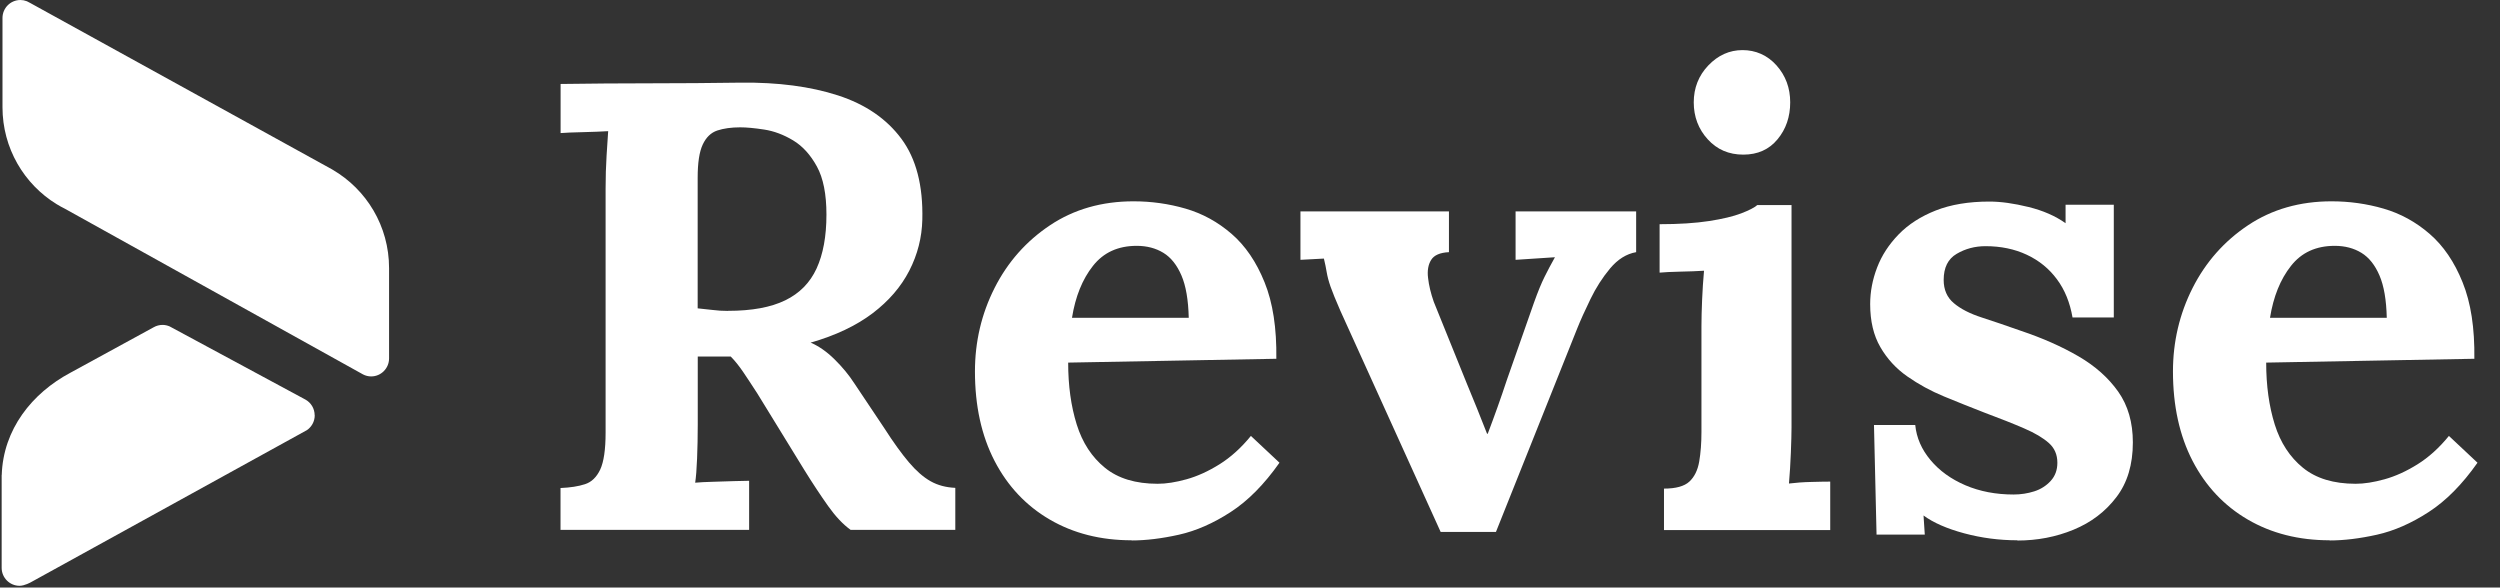
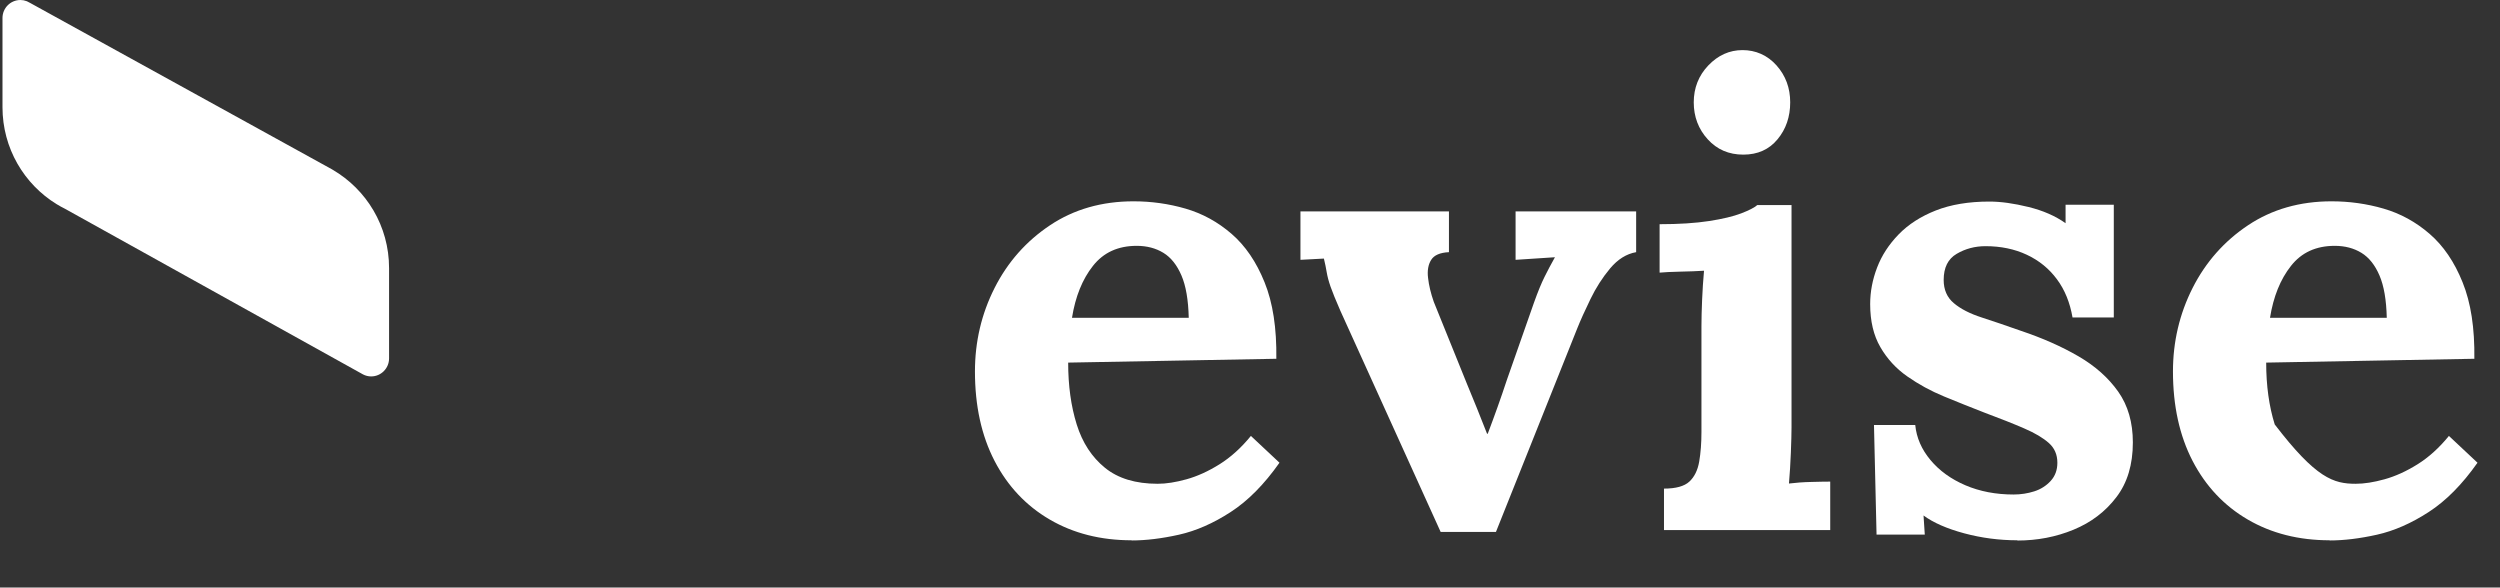
<svg xmlns="http://www.w3.org/2000/svg" width="1000" height="235" viewBox="0 0 1000 235" fill="none">
  <rect x="0" y="0" width="1000" height="235" fill="#333333" stroke="none" />
  <g clip-path="url(#clip0_59_2)">
    <path d="M132.988 67.844L12.099 1.198C10.807 0.499 10.641 0.466 10.641 0.466C9.879 0.166 9.017 0 8.155 0C4.21 0 0.995 3.229 0.995 7.19V42.877C0.995 59.288 9.647 73.669 22.64 81.659L22.707 81.692C23.767 82.358 24.894 82.957 26.021 83.523C26.021 83.523 144.788 149.569 145.219 149.769C146.18 150.268 147.307 150.568 148.467 150.568C152.412 150.568 155.627 147.338 155.627 143.377V107.225C155.627 90.414 146.544 75.733 133.021 67.877L132.988 67.844Z" fill="#ffffff" />
-     <path d="M125.861 166.114C125.861 163.417 124.401 161.087 122.214 159.855C122.214 159.855 68.284 130.76 67.853 130.561C66.991 130.194 66.029 129.962 65.035 129.962C63.742 129.962 62.549 130.295 61.488 130.894L28.142 149.103C12.828 157.259 1.26 171.74 0.696 190.015H0.663V227.133C0.663 231.095 3.878 234.323 7.823 234.323C9.845 234.323 12.364 232.892 12.364 232.892C12.364 232.892 122.313 172.339 122.611 172.139H122.645C124.601 170.841 125.893 168.643 125.893 166.114H125.861Z" fill="#ffffff" />
-     <path d="M224.208 212.02V195.208C228.086 195.042 231.368 194.543 233.986 193.677C236.606 192.845 238.627 190.881 240.086 187.819C241.511 184.756 242.24 179.829 242.24 173.038V75.4C242.24 70.806 242.373 66.412 242.638 62.151C242.903 57.89 243.102 54.661 243.268 52.464C240.55 52.63 237.169 52.764 233.125 52.863C229.081 52.963 226.098 53.063 224.241 53.23V33.589C236.241 33.422 248.273 33.323 260.272 33.323C272.272 33.323 284.304 33.223 296.304 33.056C311.186 32.89 324.147 34.588 335.152 38.15C346.157 41.712 354.61 47.504 360.543 55.493C366.476 63.483 369.261 74.268 368.929 87.85C368.764 94.975 367.04 101.798 363.725 108.257C360.411 114.715 355.505 120.407 349.008 125.335C342.478 130.261 334.257 134.189 324.246 137.052C327.462 138.417 330.644 140.614 333.76 143.677C336.876 146.739 339.561 149.969 341.749 153.364L353.681 171.207C357.394 177 360.709 181.56 363.592 184.956C366.476 188.351 369.327 190.847 372.21 192.479C375.095 194.11 378.376 194.975 382.122 195.142V211.953H340.257C337.207 209.756 334.191 206.56 331.241 202.399C328.291 198.238 325.109 193.444 321.727 187.985L302.933 157.392C300.746 153.996 298.823 151.1 297.231 148.737C295.607 146.373 293.983 144.309 292.293 142.612H279.101V169.875C279.101 174.635 279.001 179.13 278.835 183.391C278.669 187.652 278.404 190.881 278.072 193.078C279.929 192.912 282.316 192.779 285.166 192.712C288.05 192.612 290.867 192.545 293.685 192.446C296.47 192.379 298.458 192.313 299.651 192.313V211.953H224.275L224.208 212.02ZM291.232 124.335C300.712 124.335 308.336 122.938 314.071 120.141C319.838 117.345 324.015 113.084 326.633 107.391C329.252 101.699 330.578 94.508 330.578 85.854C330.578 77.697 329.318 71.272 326.766 66.612C324.214 61.951 321.065 58.456 317.253 56.159C313.441 53.862 309.596 52.431 305.717 51.831C301.806 51.232 298.624 50.933 296.071 50.933C292.525 50.933 289.476 51.365 286.923 52.198C284.371 53.063 282.448 54.927 281.089 57.824C279.73 60.72 279.067 65.147 279.067 71.073V123.337C280.923 123.503 282.879 123.736 284.9 123.97C286.923 124.236 289.045 124.369 291.232 124.369V124.335Z" fill="#ffffff" />
    <path d="M452.659 216.114C440.296 216.114 429.39 213.351 419.91 207.825C410.43 202.299 403.071 194.476 397.834 184.389C392.597 174.27 389.979 162.352 389.979 148.57C389.979 136.686 392.597 125.534 397.834 115.181C403.071 104.828 410.496 96.439 420.043 90.081C429.589 83.722 440.727 80.527 453.422 80.527C460.515 80.527 467.477 81.492 474.239 83.456C481 85.42 487.133 88.783 492.635 93.543C498.138 98.303 502.546 104.761 505.828 112.917C509.143 121.073 510.7 131.26 510.535 143.51L427.269 145.041C427.269 154.229 428.396 162.452 430.683 169.776C432.97 177.099 436.749 182.858 441.986 187.119C447.224 191.38 454.251 193.511 463.068 193.511C466.449 193.511 470.294 192.912 474.604 191.713C478.913 190.515 483.321 188.517 487.796 185.721C492.271 182.925 496.48 179.129 500.359 174.369L511.794 185.089C505.695 193.744 499.199 200.335 492.238 204.829C485.31 209.323 478.415 212.352 471.554 213.884C464.692 215.415 458.394 216.181 452.627 216.181L452.659 216.114ZM428.794 127.131H475.499C475.333 120.008 474.371 114.349 472.581 110.187C470.791 106.026 468.404 102.997 465.355 101.133C462.305 99.269 458.758 98.336 454.682 98.336C447.223 98.336 441.389 100.999 437.18 106.36C432.937 111.719 430.153 118.643 428.794 127.131Z" fill="#ffffff" />
    <path d="M576.266 212.785L536.157 124.335C534.3 120.075 532.975 116.845 532.212 114.649C531.45 112.451 530.953 110.52 530.688 108.923C530.422 107.292 530.058 105.494 529.561 103.429L520.18 103.929V84.555H579.58V100.866C576.033 101.033 573.646 102.065 572.486 103.929C571.293 105.794 570.862 108.223 571.226 111.186C571.558 114.149 572.321 117.345 573.514 120.74L586.706 153.364C588.066 156.592 589.425 159.921 590.784 163.317C592.143 166.713 593.501 170.108 594.827 173.504H595.093C596.452 169.942 597.745 166.38 599.037 162.784C600.33 159.189 601.523 155.661 602.716 152.066L613.622 120.974C615.147 116.712 616.539 113.316 617.799 110.786C619.058 108.257 620.451 105.594 621.976 102.897L606.231 103.929V84.555H654.46V100.866C650.581 101.532 647.101 103.729 644.051 107.358C641.001 111.02 638.383 115.081 636.195 119.609C634.008 124.103 632.218 128.064 630.859 131.46L598.375 212.785H576.298H576.266Z" fill="#ffffff" />
    <path d="M665.597 195.442C670.337 195.442 673.718 194.509 675.741 192.645C677.762 190.781 679.088 188.085 679.685 184.623C680.282 181.127 680.58 177.199 680.58 172.772V130.46C680.58 127.398 680.679 123.869 680.845 119.875C681.011 115.88 681.276 112.018 681.608 108.29C678.889 108.457 675.741 108.59 672.094 108.657C668.448 108.756 665.697 108.856 663.841 109.056V89.681C671.63 89.681 678.227 89.249 683.63 88.416C689.033 87.584 693.308 86.552 696.458 85.354C699.573 84.156 701.728 83.057 702.922 82.025H716.611V170.974C716.611 173.371 716.512 176.7 716.346 181.061C716.18 185.388 715.915 189.516 715.583 193.411C718.302 193.077 721.285 192.845 724.6 192.778C727.914 192.678 730.401 192.645 732.091 192.645V212.019H665.597V195.442ZM697.319 61.852C691.552 61.852 686.812 59.821 683.099 55.726C679.387 51.665 677.498 46.705 677.498 40.946C677.498 35.187 679.453 30.227 683.332 26.165C687.209 22.104 691.784 20.04 697.021 20.04C702.258 20.04 706.965 22.071 710.612 26.165C714.258 30.26 716.081 35.187 716.081 40.946C716.081 46.705 714.39 51.665 711.009 55.726C707.628 59.821 703.054 61.852 697.319 61.852Z" fill="#ffffff" />
    <path d="M806.97 216.114C799.677 216.114 792.584 215.182 785.657 213.318C778.728 211.453 773.292 209.057 769.414 206.194L769.912 213.85H750.619L749.592 170.008H766.099C766.597 175.101 768.652 179.795 772.198 184.023C775.745 188.284 780.419 191.646 786.153 194.11C791.921 196.573 798.352 197.805 805.445 197.805C808.329 197.805 811.08 197.372 813.699 196.539C816.317 195.708 818.538 194.276 820.295 192.345C822.085 190.381 822.947 187.984 822.947 185.089C822.947 181.859 821.82 179.23 819.532 177.199C817.246 175.168 813.964 173.204 809.622 171.34C805.312 169.476 799.942 167.345 793.512 164.949C788.275 162.917 782.972 160.787 777.634 158.59C772.297 156.393 767.392 153.697 762.917 150.567C758.442 147.438 754.829 143.51 752.144 138.849C749.427 134.189 748.067 128.43 748.067 121.639C748.067 116.712 748.995 111.818 750.852 106.992C752.707 102.131 755.592 97.737 759.47 93.743C763.348 89.747 768.32 86.552 774.32 84.188C780.319 81.825 787.479 80.626 795.766 80.626C800.341 80.626 805.545 81.359 811.378 82.79C817.212 84.222 822.152 86.386 826.228 89.281V81.891H845.517V126.998H829.012C827.985 121.04 825.93 115.946 822.781 111.719C819.632 107.457 815.622 104.195 810.716 101.898C805.81 99.602 800.307 98.469 794.208 98.469C789.965 98.469 786.12 99.501 782.673 101.532C779.192 103.562 777.469 107.058 777.469 111.985C777.469 115.88 778.827 119.009 781.546 121.272C784.264 123.57 787.977 125.468 792.717 126.998C797.457 128.53 802.694 130.327 808.462 132.358C817.08 135.254 824.737 138.65 831.432 142.545C838.125 146.439 843.4 151.166 847.308 156.693C851.192 162.219 853.142 168.976 853.142 176.966C853.142 185.821 850.958 193.111 846.55 198.87C842.142 204.662 836.442 208.99 829.411 211.886C822.383 214.782 814.892 216.213 806.937 216.213L806.97 216.114Z" fill="#ffffff" />
-     <path d="M931.867 216.114C919.509 216.114 908.6 213.351 899.117 207.825C889.642 202.299 882.284 194.476 877.042 184.389C871.809 174.27 869.184 162.352 869.184 148.57C869.184 136.686 871.809 125.534 877.042 115.181C882.284 104.828 889.709 96.439 899.25 90.081C908.8 83.722 919.934 80.527 932.634 80.527C939.725 80.527 946.684 81.492 953.45 83.456C960.209 85.42 966.342 88.783 971.842 93.543C977.35 98.303 981.759 104.761 985.034 112.917C988.35 121.073 989.909 131.26 989.742 143.51L906.475 145.041C906.475 154.229 907.609 162.452 909.892 169.776C912.184 177.099 915.959 182.858 921.192 187.119C926.434 191.38 933.459 193.511 942.275 193.511C945.659 193.511 949.5 192.912 953.809 191.713C958.125 190.515 962.534 188.517 967.009 185.721C971.484 182.925 975.692 179.129 979.567 174.369L991 185.089C984.909 193.744 978.409 200.335 971.45 204.829C964.517 209.323 957.625 212.352 950.767 213.884C943.9 215.415 937.6 216.181 931.834 216.181L931.867 216.114ZM908 127.131H954.709C954.542 120.008 953.584 114.349 951.792 110.187C950 106.026 947.617 102.997 944.567 101.133C941.517 99.269 937.967 98.336 933.892 98.336C926.434 98.336 920.6 100.999 916.392 106.36C912.15 111.719 909.359 118.643 908 127.131Z" fill="#ffffff" />
+     <path d="M931.867 216.114C919.509 216.114 908.6 213.351 899.117 207.825C889.642 202.299 882.284 194.476 877.042 184.389C871.809 174.27 869.184 162.352 869.184 148.57C869.184 136.686 871.809 125.534 877.042 115.181C882.284 104.828 889.709 96.439 899.25 90.081C908.8 83.722 919.934 80.527 932.634 80.527C939.725 80.527 946.684 81.492 953.45 83.456C960.209 85.42 966.342 88.783 971.842 93.543C977.35 98.303 981.759 104.761 985.034 112.917C988.35 121.073 989.909 131.26 989.742 143.51L906.475 145.041C906.475 154.229 907.609 162.452 909.892 169.776C926.434 191.38 933.459 193.511 942.275 193.511C945.659 193.511 949.5 192.912 953.809 191.713C958.125 190.515 962.534 188.517 967.009 185.721C971.484 182.925 975.692 179.129 979.567 174.369L991 185.089C984.909 193.744 978.409 200.335 971.45 204.829C964.517 209.323 957.625 212.352 950.767 213.884C943.9 215.415 937.6 216.181 931.834 216.181L931.867 216.114ZM908 127.131H954.709C954.542 120.008 953.584 114.349 951.792 110.187C950 106.026 947.617 102.997 944.567 101.133C941.517 99.269 937.967 98.336 933.892 98.336C926.434 98.336 920.6 100.999 916.392 106.36C912.15 111.719 909.359 118.643 908 127.131Z" fill="#ffffff" />
  </g>
  <defs>
    <clipPath id="clip0_59_2">
      <rect width="1000" height="234.323" fill="white" />
    </clipPath>
  </defs>
</svg>